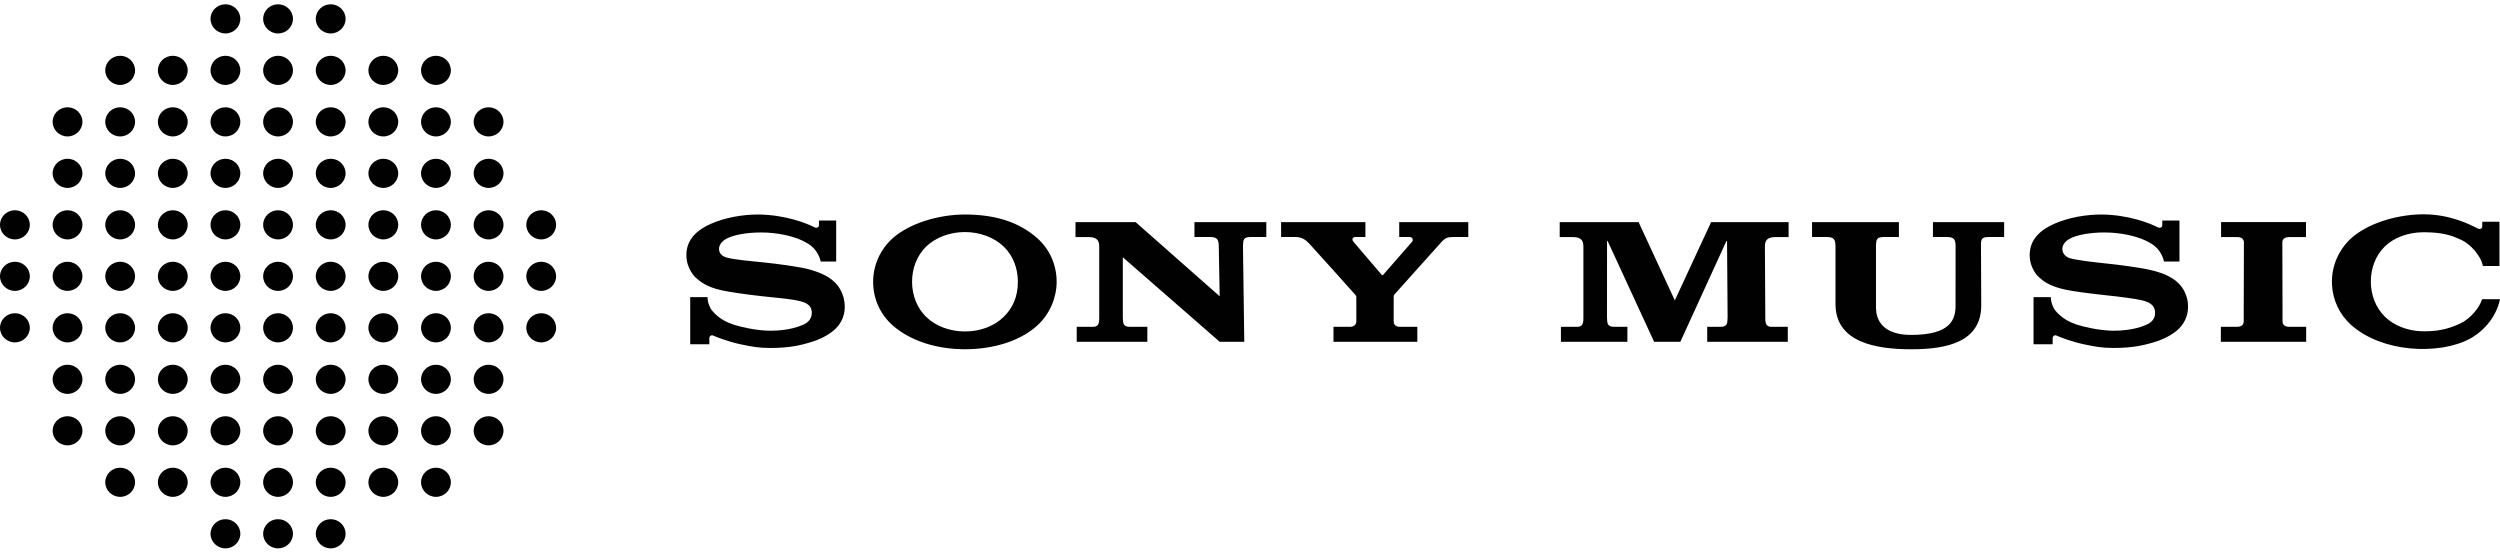
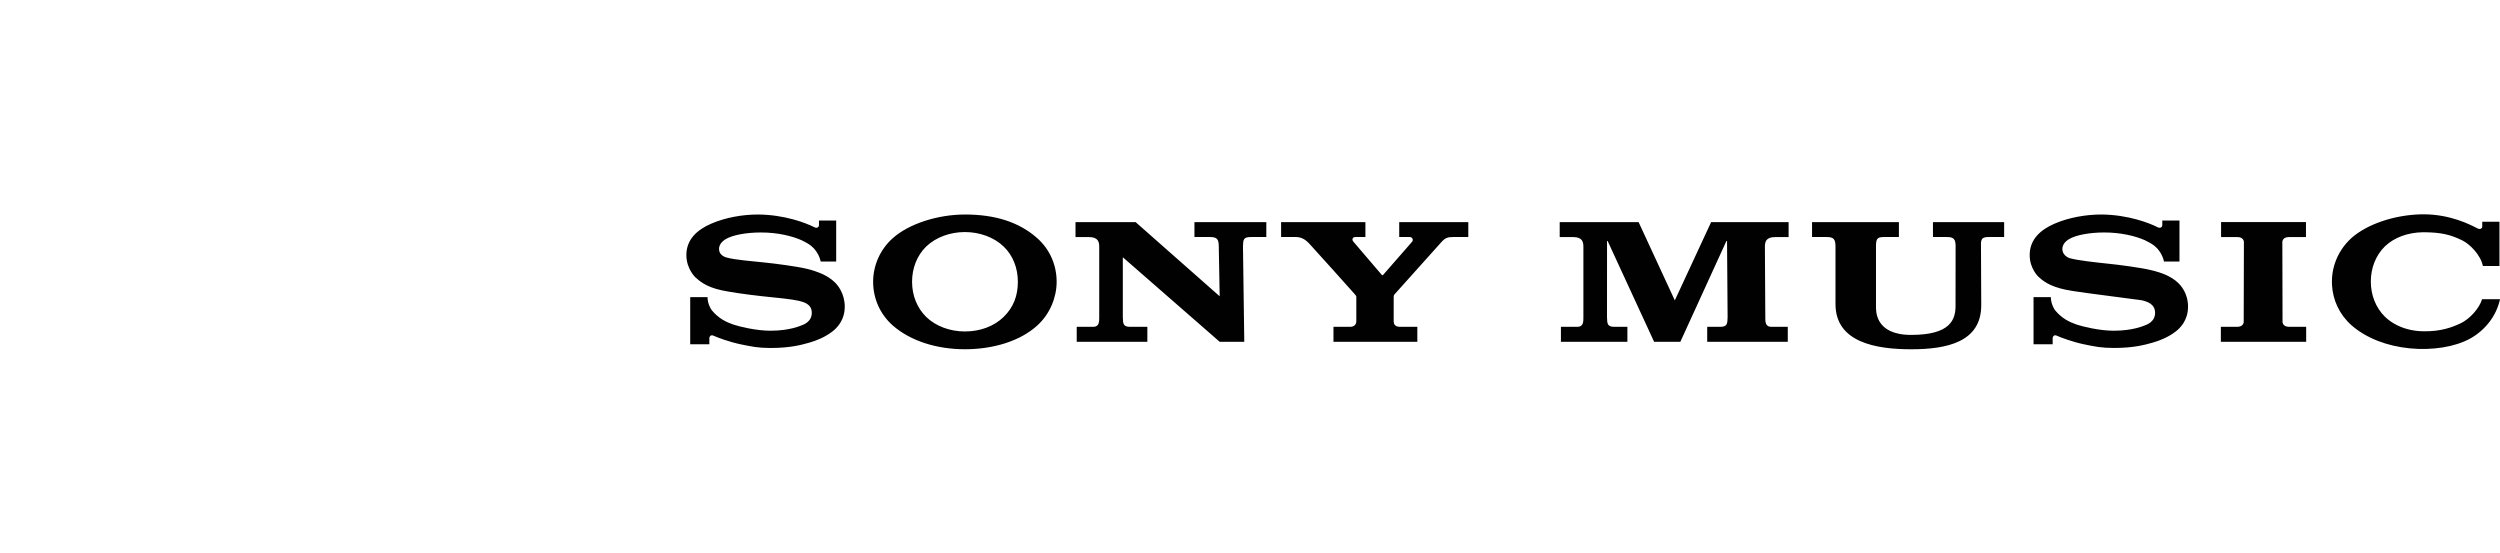
<svg xmlns="http://www.w3.org/2000/svg" width="190" height="42" viewBox="0 0 190 42" fill="none">
-   <path d="M22.265 1.434C22.265 2.046 21.758 2.542 21.132 2.542C20.507 2.542 20 2.046 20 1.434C20 0.822 20.507 0.326 21.132 0.326C21.758 0.326 22.265 0.822 22.265 1.434ZM21.132 4.239C20.507 4.239 20 4.736 20 5.347C20 5.959 20.507 6.455 21.132 6.455C21.758 6.455 22.265 5.959 22.265 5.347C22.265 4.736 21.758 4.239 21.132 4.239ZM21.132 8.153C20.507 8.153 20 8.648 20 9.26C20 9.872 20.507 10.369 21.132 10.369C21.758 10.369 22.265 9.872 22.265 9.26C22.265 8.648 21.758 8.153 21.132 8.153ZM21.132 12.066C20.507 12.066 20 12.562 20 13.174C20 13.786 20.507 14.282 21.132 14.282C21.758 14.282 22.265 13.786 22.265 13.174C22.265 12.562 21.758 12.066 21.132 12.066ZM21.132 15.979C20.507 15.979 20 16.475 20 17.087C20 17.699 20.507 18.195 21.132 18.195C21.758 18.195 22.265 17.699 22.265 17.087C22.265 16.475 21.758 15.979 21.132 15.979ZM21.132 19.892C20.507 19.892 20 20.388 20 21C20 21.612 20.507 22.108 21.132 22.108C21.758 22.108 22.265 21.612 22.265 21C22.265 20.388 21.758 19.892 21.132 19.892ZM21.132 23.805C20.507 23.805 20 24.302 20 24.913C20 25.526 20.507 26.021 21.132 26.021C21.758 26.021 22.265 25.526 22.265 24.913C22.265 24.302 21.758 23.805 21.132 23.805ZM21.132 27.719C20.507 27.719 20 28.215 20 28.826C20 29.439 20.507 29.935 21.132 29.935C21.758 29.935 22.265 29.439 22.265 28.826C22.265 28.215 21.758 27.719 21.132 27.719ZM21.132 31.632C20.507 31.632 20 32.128 20 32.74C20 33.352 20.507 33.848 21.132 33.848C21.758 33.848 22.265 33.352 22.265 32.74C22.265 32.128 21.758 31.632 21.132 31.632ZM21.132 35.545C20.507 35.545 20 36.041 20 36.653C20 37.265 20.507 37.761 21.132 37.761C21.758 37.761 22.265 37.265 22.265 36.653C22.265 36.041 21.758 35.545 21.132 35.545ZM21.132 39.458C20.507 39.458 20 39.954 20 40.566C20 41.178 20.507 41.675 21.132 41.675C21.758 41.675 22.265 41.178 22.265 40.566C22.265 39.954 21.758 39.458 21.132 39.458ZM25.132 0.326C24.507 0.326 23.999 0.822 23.999 1.434C23.999 2.046 24.507 2.542 25.132 2.542C25.758 2.542 26.265 2.046 26.265 1.434C26.265 0.822 25.758 0.326 25.132 0.326ZM25.132 4.239C24.507 4.239 23.999 4.736 23.999 5.347C23.999 5.959 24.507 6.455 25.132 6.455C25.758 6.455 26.265 5.959 26.265 5.347C26.265 4.736 25.758 4.239 25.132 4.239ZM25.132 8.153C24.507 8.153 23.999 8.648 23.999 9.26C23.999 9.872 24.507 10.369 25.132 10.369C25.758 10.369 26.265 9.872 26.265 9.26C26.265 8.648 25.758 8.153 25.132 8.153ZM25.132 12.066C24.507 12.066 23.999 12.562 23.999 13.174C23.999 13.786 24.507 14.282 25.132 14.282C25.758 14.282 26.265 13.786 26.265 13.174C26.265 12.562 25.758 12.066 25.132 12.066ZM25.132 15.979C24.507 15.979 23.999 16.475 23.999 17.087C23.999 17.699 24.507 18.195 25.132 18.195C25.758 18.195 26.265 17.699 26.265 17.087C26.265 16.475 25.758 15.979 25.132 15.979ZM25.132 19.892C24.507 19.892 23.999 20.388 23.999 21C23.999 21.612 24.507 22.108 25.132 22.108C25.758 22.108 26.265 21.612 26.265 21C26.265 20.388 25.758 19.892 25.132 19.892ZM25.132 23.805C24.507 23.805 23.999 24.302 23.999 24.913C23.999 25.526 24.507 26.021 25.132 26.021C25.758 26.021 26.265 25.526 26.265 24.913C26.265 24.302 25.758 23.805 25.132 23.805ZM25.132 27.719C24.507 27.719 23.999 28.215 23.999 28.826C23.999 29.439 24.507 29.935 25.132 29.935C25.758 29.935 26.265 29.439 26.265 28.826C26.265 28.215 25.758 27.719 25.132 27.719ZM25.132 31.632C24.507 31.632 23.999 32.128 23.999 32.74C23.999 33.352 24.507 33.848 25.132 33.848C25.758 33.848 26.265 33.352 26.265 32.74C26.265 32.128 25.758 31.632 25.132 31.632ZM25.132 35.545C24.507 35.545 23.999 36.041 23.999 36.653C23.999 37.265 24.507 37.761 25.132 37.761C25.758 37.761 26.265 37.265 26.265 36.653C26.265 36.041 25.758 35.545 25.132 35.545ZM25.132 39.458C24.507 39.458 23.999 39.954 23.999 40.566C23.999 41.178 24.507 41.675 25.132 41.675C25.758 41.675 26.265 41.178 26.265 40.566C26.265 39.954 25.758 39.458 25.132 39.458ZM17.133 0.326C16.507 0.326 16 0.822 16 1.434C16 2.046 16.507 2.542 17.133 2.542C17.758 2.542 18.265 2.046 18.265 1.434C18.265 0.822 17.758 0.326 17.133 0.326ZM17.133 4.239C16.507 4.239 16 4.736 16 5.347C16 5.959 16.507 6.455 17.133 6.455C17.758 6.455 18.265 5.959 18.265 5.347C18.265 4.736 17.758 4.239 17.133 4.239ZM17.133 8.153C16.507 8.153 16 8.648 16 9.26C16 9.872 16.507 10.369 17.133 10.369C17.758 10.369 18.265 9.872 18.265 9.26C18.265 8.648 17.758 8.153 17.133 8.153ZM17.133 12.066C16.507 12.066 16 12.562 16 13.174C16 13.786 16.507 14.282 17.133 14.282C17.758 14.282 18.265 13.786 18.265 13.174C18.265 12.562 17.758 12.066 17.133 12.066ZM17.133 15.979C16.507 15.979 16 16.475 16 17.087C16 17.699 16.507 18.195 17.133 18.195C17.758 18.195 18.265 17.699 18.265 17.087C18.265 16.475 17.758 15.979 17.133 15.979ZM17.133 19.892C16.507 19.892 16 20.388 16 21C16 21.612 16.507 22.108 17.133 22.108C17.758 22.108 18.265 21.612 18.265 21C18.265 20.388 17.758 19.892 17.133 19.892ZM17.133 23.805C16.507 23.805 16 24.302 16 24.913C16 25.526 16.507 26.021 17.133 26.021C17.758 26.021 18.265 25.526 18.265 24.913C18.265 24.302 17.758 23.805 17.133 23.805ZM17.133 27.719C16.507 27.719 16 28.215 16 28.826C16 29.439 16.507 29.935 17.133 29.935C17.758 29.935 18.265 29.439 18.265 28.826C18.265 28.215 17.758 27.719 17.133 27.719ZM17.133 31.632C16.507 31.632 16 32.128 16 32.74C16 33.352 16.507 33.848 17.133 33.848C17.758 33.848 18.265 33.352 18.265 32.74C18.265 32.128 17.758 31.632 17.133 31.632ZM17.133 35.545C16.507 35.545 16 36.041 16 36.653C16 37.265 16.507 37.761 17.133 37.761C17.758 37.761 18.265 37.265 18.265 36.653C18.265 36.041 17.758 35.545 17.133 35.545ZM13.133 4.239C12.507 4.239 12 4.736 12 5.347C12 5.959 12.507 6.455 13.133 6.455C13.758 6.455 14.265 5.959 14.265 5.347C14.265 4.736 13.758 4.239 13.133 4.239ZM13.133 8.153C12.507 8.153 12 8.648 12 9.26C12 9.872 12.507 10.369 13.133 10.369C13.758 10.369 14.265 9.872 14.265 9.26C14.265 8.648 13.758 8.153 13.133 8.153ZM13.133 12.066C12.507 12.066 12 12.562 12 13.174C12 13.786 12.507 14.282 13.133 14.282C13.758 14.282 14.265 13.786 14.265 13.174C14.265 12.562 13.758 12.066 13.133 12.066ZM13.133 15.979C12.507 15.979 12 16.475 12 17.087C12 17.699 12.507 18.195 13.133 18.195C13.758 18.195 14.265 17.699 14.265 17.087C14.265 16.475 13.758 15.979 13.133 15.979ZM13.133 19.892C12.507 19.892 12 20.388 12 21C12 21.612 12.507 22.108 13.133 22.108C13.758 22.108 14.265 21.612 14.265 21C14.265 20.388 13.758 19.892 13.133 19.892ZM13.133 23.805C12.507 23.805 12 24.302 12 24.913C12 25.526 12.507 26.021 13.133 26.021C13.758 26.021 14.265 25.526 14.265 24.913C14.265 24.302 13.758 23.805 13.133 23.805ZM13.133 27.719C12.507 27.719 12 28.215 12 28.826C12 29.439 12.507 29.935 13.133 29.935C13.758 29.935 14.265 29.439 14.265 28.826C14.265 28.215 13.758 27.719 13.133 27.719ZM13.133 31.632C12.507 31.632 12 32.128 12 32.74C12 33.352 12.507 33.848 13.133 33.848C13.758 33.848 14.265 33.352 14.265 32.74C14.265 32.128 13.758 31.632 13.133 31.632ZM13.133 35.545C12.507 35.545 12 36.041 12 36.653C12 37.265 12.507 37.761 13.133 37.761C13.758 37.761 14.265 37.265 14.265 36.653C14.265 36.041 13.758 35.545 13.133 35.545ZM29.133 4.239C28.507 4.239 28 4.736 28 5.347C28 5.959 28.507 6.455 29.133 6.455C29.758 6.455 30.265 5.959 30.265 5.347C30.265 4.736 29.758 4.239 29.133 4.239ZM29.133 8.153C28.507 8.153 28 8.648 28 9.26C28 9.872 28.507 10.369 29.133 10.369C29.758 10.369 30.265 9.872 30.265 9.26C30.265 8.648 29.758 8.153 29.133 8.153ZM29.133 12.066C28.507 12.066 28 12.562 28 13.174C28 13.786 28.507 14.282 29.133 14.282C29.758 14.282 30.265 13.786 30.265 13.174C30.265 12.562 29.758 12.066 29.133 12.066ZM29.133 15.979C28.507 15.979 28 16.475 28 17.087C28 17.699 28.507 18.195 29.133 18.195C29.758 18.195 30.265 17.699 30.265 17.087C30.265 16.475 29.758 15.979 29.133 15.979ZM29.133 19.892C28.507 19.892 28 20.388 28 21C28 21.612 28.507 22.108 29.133 22.108C29.758 22.108 30.265 21.612 30.265 21C30.265 20.388 29.758 19.892 29.133 19.892ZM29.133 23.805C28.507 23.805 28 24.302 28 24.913C28 25.526 28.507 26.021 29.133 26.021C29.758 26.021 30.265 25.526 30.265 24.913C30.265 24.302 29.758 23.805 29.133 23.805ZM29.133 27.719C28.507 27.719 28 28.215 28 28.826C28 29.439 28.507 29.935 29.133 29.935C29.758 29.935 30.265 29.439 30.265 28.826C30.265 28.215 29.758 27.719 29.133 27.719ZM29.133 31.632C28.507 31.632 28 32.128 28 32.74C28 33.352 28.507 33.848 29.133 33.848C29.758 33.848 30.265 33.352 30.265 32.74C30.265 32.128 29.758 31.632 29.133 31.632ZM29.133 35.545C28.507 35.545 28 36.041 28 36.653C28 37.265 28.507 37.761 29.133 37.761C29.758 37.761 30.265 37.265 30.265 36.653C30.265 36.041 29.758 35.545 29.133 35.545ZM33.132 4.239C32.507 4.239 32 4.736 32 5.347C32 5.959 32.507 6.455 33.132 6.455C33.758 6.455 34.265 5.959 34.265 5.347C34.265 4.736 33.758 4.239 33.132 4.239ZM33.132 8.153C32.507 8.153 32 8.648 32 9.26C32 9.872 32.507 10.369 33.132 10.369C33.758 10.369 34.265 9.872 34.265 9.26C34.265 8.648 33.758 8.153 33.132 8.153ZM33.132 12.066C32.507 12.066 32 12.562 32 13.174C32 13.786 32.507 14.282 33.132 14.282C33.758 14.282 34.265 13.786 34.265 13.174C34.265 12.562 33.758 12.066 33.132 12.066ZM33.132 15.979C32.507 15.979 32 16.475 32 17.087C32 17.699 32.507 18.195 33.132 18.195C33.758 18.195 34.265 17.699 34.265 17.087C34.265 16.475 33.758 15.979 33.132 15.979ZM33.132 19.892C32.507 19.892 32 20.388 32 21C32 21.612 32.507 22.108 33.132 22.108C33.758 22.108 34.265 21.612 34.265 21C34.265 20.388 33.758 19.892 33.132 19.892ZM33.132 23.805C32.507 23.805 32 24.302 32 24.913C32 25.526 32.507 26.021 33.132 26.021C33.758 26.021 34.265 25.526 34.265 24.913C34.265 24.302 33.758 23.805 33.132 23.805ZM33.132 27.719C32.507 27.719 32 28.215 32 28.826C32 29.439 32.507 29.935 33.132 29.935C33.758 29.935 34.265 29.439 34.265 28.826C34.265 28.215 33.758 27.719 33.132 27.719ZM33.132 31.632C32.507 31.632 32 32.128 32 32.74C32 33.352 32.507 33.848 33.132 33.848C33.758 33.848 34.265 33.352 34.265 32.74C34.265 32.128 33.758 31.632 33.132 31.632ZM33.132 35.545C32.507 35.545 32 36.041 32 36.653C32 37.265 32.507 37.761 33.132 37.761C33.758 37.761 34.265 37.265 34.265 36.653C34.265 36.041 33.758 35.545 33.132 35.545ZM9.133 4.239C8.508 4.239 8 4.736 8 5.347C8 5.959 8.508 6.455 9.133 6.455C9.758 6.455 10.265 5.959 10.265 5.347C10.265 4.736 9.758 4.239 9.133 4.239ZM9.133 8.153C8.508 8.153 8 8.648 8 9.26C8 9.872 8.508 10.369 9.133 10.369C9.758 10.369 10.265 9.872 10.265 9.26C10.265 8.648 9.758 8.153 9.133 8.153ZM9.133 12.066C8.508 12.066 8 12.562 8 13.174C8 13.786 8.508 14.282 9.133 14.282C9.758 14.282 10.265 13.786 10.265 13.174C10.265 12.562 9.758 12.066 9.133 12.066ZM9.133 15.979C8.508 15.979 8 16.475 8 17.087C8 17.699 8.508 18.195 9.133 18.195C9.758 18.195 10.265 17.699 10.265 17.087C10.265 16.475 9.758 15.979 9.133 15.979ZM9.133 19.892C8.508 19.892 8 20.388 8 21C8 21.612 8.508 22.108 9.133 22.108C9.758 22.108 10.265 21.612 10.265 21C10.265 20.388 9.758 19.892 9.133 19.892ZM9.133 23.805C8.508 23.805 8 24.302 8 24.913C8 25.526 8.508 26.021 9.133 26.021C9.758 26.021 10.265 25.526 10.265 24.913C10.265 24.302 9.758 23.805 9.133 23.805ZM9.133 27.719C8.508 27.719 8 28.215 8 28.826C8 29.439 8.508 29.935 9.133 29.935C9.758 29.935 10.265 29.439 10.265 28.826C10.265 28.215 9.758 27.719 9.133 27.719ZM9.133 31.632C8.508 31.632 8 32.128 8 32.74C8 33.352 8.508 33.848 9.133 33.848C9.758 33.848 10.265 33.352 10.265 32.74C10.265 32.128 9.758 31.632 9.133 31.632ZM5.133 8.153C4.507 8.153 4 8.648 4 9.26C4 9.872 4.507 10.369 5.133 10.369C5.758 10.369 6.265 9.872 6.265 9.26C6.265 8.648 5.758 8.153 5.133 8.153ZM5.133 12.066C4.507 12.066 4 12.562 4 13.174C4 13.786 4.507 14.282 5.133 14.282C5.758 14.282 6.265 13.786 6.265 13.174C6.265 12.562 5.758 12.066 5.133 12.066ZM5.133 15.979C4.507 15.979 4 16.475 4 17.087C4 17.699 4.507 18.195 5.133 18.195C5.758 18.195 6.265 17.699 6.265 17.087C6.265 16.475 5.758 15.979 5.133 15.979ZM5.133 19.892C4.507 19.892 4 20.388 4 21C4 21.612 4.507 22.108 5.133 22.108C5.758 22.108 6.265 21.612 6.265 21C6.265 20.388 5.758 19.892 5.133 19.892ZM5.133 23.805C4.507 23.805 4 24.302 4 24.913C4 25.526 4.507 26.021 5.133 26.021C5.758 26.021 6.265 25.526 6.265 24.913C6.265 24.302 5.758 23.805 5.133 23.805ZM1.133 15.979C0.507 15.979 0 16.475 0 17.087C0 17.699 0.507 18.195 1.133 18.195C1.758 18.195 2.266 17.699 2.266 17.087C2.266 16.475 1.758 15.979 1.133 15.979ZM1.133 19.892C0.507 19.892 0 20.388 0 21C0 21.612 0.507 22.108 1.133 22.108C1.758 22.108 2.266 21.612 2.266 21C2.266 20.388 1.758 19.892 1.133 19.892ZM1.133 23.805C0.507 23.805 0 24.302 0 24.913C0 25.526 0.507 26.021 1.133 26.021C1.758 26.021 2.266 25.526 2.266 24.913C2.266 24.302 1.758 23.805 1.133 23.805ZM41.132 15.979C40.507 15.979 39.999 16.475 39.999 17.087C39.999 17.699 40.507 18.195 41.132 18.195C41.757 18.195 42.264 17.699 42.264 17.087C42.264 16.475 41.757 15.979 41.132 15.979ZM41.132 19.892C40.507 19.892 39.999 20.388 39.999 21C39.999 21.612 40.507 22.108 41.132 22.108C41.757 22.108 42.264 21.612 42.264 21C42.264 20.388 41.757 19.892 41.132 19.892ZM41.132 23.805C40.507 23.805 39.999 24.302 39.999 24.913C39.999 25.526 40.507 26.021 41.132 26.021C41.757 26.021 42.264 25.526 42.264 24.913C42.264 24.302 41.757 23.805 41.132 23.805ZM5.133 27.719C4.507 27.719 4 28.215 4 28.826C4 29.439 4.507 29.935 5.133 29.935C5.758 29.935 6.265 29.439 6.265 28.826C6.265 28.215 5.758 27.719 5.133 27.719ZM5.133 31.632C4.507 31.632 4 32.128 4 32.74C4 33.352 4.507 33.848 5.133 33.848C5.758 33.848 6.265 33.352 6.265 32.74C6.265 32.128 5.758 31.632 5.133 31.632ZM37.132 8.153C36.507 8.153 35.999 8.648 35.999 9.26C35.999 9.872 36.507 10.369 37.132 10.369C37.758 10.369 38.265 9.872 38.265 9.26C38.265 8.648 37.758 8.153 37.132 8.153ZM37.132 12.066C36.507 12.066 35.999 12.562 35.999 13.174C35.999 13.786 36.507 14.282 37.132 14.282C37.758 14.282 38.265 13.786 38.265 13.174C38.265 12.562 37.758 12.066 37.132 12.066ZM37.132 15.979C36.507 15.979 35.999 16.475 35.999 17.087C35.999 17.699 36.507 18.195 37.132 18.195C37.758 18.195 38.265 17.699 38.265 17.087C38.265 16.475 37.758 15.979 37.132 15.979ZM37.132 19.892C36.507 19.892 35.999 20.388 35.999 21C35.999 21.612 36.507 22.108 37.132 22.108C37.758 22.108 38.265 21.612 38.265 21C38.265 20.388 37.758 19.892 37.132 19.892ZM37.132 23.805C36.507 23.805 35.999 24.302 35.999 24.913C35.999 25.526 36.507 26.021 37.132 26.021C37.758 26.021 38.265 25.526 38.265 24.913C38.265 24.302 37.758 23.805 37.132 23.805ZM37.132 27.719C36.507 27.719 35.999 28.215 35.999 28.826C35.999 29.439 36.507 29.935 37.132 29.935C37.758 29.935 38.265 29.439 38.265 28.826C38.265 28.215 37.758 27.719 37.132 27.719ZM37.132 31.632C36.507 31.632 35.999 32.128 35.999 32.74C35.999 33.352 36.507 33.848 37.132 33.848C37.758 33.848 38.265 33.352 38.265 32.74C38.265 32.128 37.758 31.632 37.132 31.632ZM9.133 35.545C8.508 35.545 8 36.041 8 36.653C8 37.265 8.508 37.761 9.133 37.761C9.758 37.761 10.265 37.265 10.265 36.653C10.265 36.041 9.758 35.545 9.133 35.545ZM17.133 39.458C16.507 39.458 16 39.954 16 40.566C16 41.178 16.507 41.675 17.133 41.675C17.758 41.675 18.265 41.178 18.265 40.566C18.265 39.954 17.758 39.458 17.133 39.458Z" fill="#010101" />
-   <path d="M63.442 21.454C63.644 21.644 64.201 22.282 64.201 23.308C64.201 24.375 63.56 24.967 63.263 25.191C62.727 25.612 62.059 25.887 61.507 26.041C60.935 26.201 60.103 26.447 58.553 26.447C57.607 26.447 57.114 26.335 56.353 26.181C55.416 25.989 54.526 25.649 54.223 25.511C53.987 25.4 53.91 25.631 53.91 25.678V26.163H52.456V22.584H53.772C53.772 23.007 53.973 23.436 54.105 23.591C54.633 24.222 55.197 24.477 55.73 24.666C56.199 24.823 57.477 25.135 58.544 25.135C59.992 25.135 60.792 24.777 60.91 24.731C61.028 24.685 61.696 24.477 61.696 23.777C61.696 23.083 61.067 22.953 60.686 22.857C60.209 22.743 59.036 22.623 57.851 22.505C56.649 22.372 55.45 22.193 54.89 22.072C53.631 21.807 53.15 21.343 52.847 21.073C52.87 21.095 52.164 20.46 52.164 19.382C52.164 18.177 53.011 17.453 54.039 17.005C55.143 16.523 56.455 16.303 57.607 16.303C59.641 16.314 61.295 16.961 61.881 17.266C62.118 17.387 62.241 17.239 62.241 17.119V16.758H63.55V19.874H62.374C62.246 19.298 61.9 18.886 61.649 18.686C61.427 18.51 61.15 18.367 60.91 18.253C60.214 17.946 59.117 17.664 57.814 17.668C56.723 17.668 55.661 17.863 55.143 18.18C54.819 18.384 54.646 18.637 54.646 18.928C54.646 19.339 55.012 19.512 55.193 19.564C55.776 19.741 57.252 19.861 58.1 19.95C58.904 20.029 60.596 20.251 61.348 20.436C61.733 20.525 62.202 20.692 62.504 20.828C62.848 20.987 63.174 21.189 63.442 21.454ZM105.966 22.391C106.054 22.291 109.353 18.608 109.502 18.448C109.82 18.089 109.994 18.014 110.42 18.014H111.591V16.882H106.341V18.014H107.128C107.362 18.014 107.425 18.243 107.324 18.367L105.101 20.91H105.031L102.858 18.367C102.7 18.177 102.828 18.014 103 18.014H103.771V16.882H97.364V18.014H98.504C99.001 18.014 99.321 18.321 99.509 18.52C99.659 18.677 102.923 22.299 103 22.401C103.08 22.5 103.08 22.517 103.08 22.561V24.414C103.08 24.869 102.591 24.839 102.591 24.839H101.344V25.975H107.717V24.836H106.39C106.39 24.836 105.92 24.868 105.92 24.435C105.92 24.435 105.92 22.669 105.92 22.6C105.92 22.6 105.914 22.446 105.966 22.391ZM78.833 18.103C79.825 18.987 80.305 20.19 80.305 21.416C80.305 22.6 79.798 23.864 78.833 24.738C77.539 25.919 75.498 26.543 73.336 26.543C71.185 26.543 69.193 25.909 67.853 24.738C66.851 23.851 66.358 22.649 66.358 21.416C66.358 20.195 66.869 18.977 67.853 18.098C69.093 16.997 71.282 16.303 73.336 16.303C75.623 16.303 77.442 16.868 78.833 18.103ZM77.357 21.416C77.357 20.377 76.99 19.424 76.28 18.738C75.551 18.038 74.464 17.636 73.336 17.636C72.206 17.636 71.123 18.033 70.389 18.738C69.688 19.424 69.317 20.387 69.317 21.416C69.317 22.44 69.692 23.399 70.389 24.084C71.123 24.797 72.206 25.191 73.336 25.191C74.487 25.191 75.543 24.802 76.28 24.084C77.016 23.365 77.357 22.49 77.357 21.416ZM90.778 18.014H91.98C92.525 18.014 92.623 18.227 92.627 18.719L92.695 22.517L86.308 16.882H81.739V18.017H82.755C83.487 18.017 83.541 18.416 83.541 18.764V24.084C83.541 24.407 83.562 24.839 83.09 24.839H81.83V25.975H87.199V24.839H85.891C85.37 24.839 85.343 24.61 85.334 24.107V19.551L92.695 25.975H94.565L94.466 18.719C94.48 18.193 94.51 18.014 95.065 18.014H96.24V16.882H90.778L90.778 18.014ZM190 22.738C189.994 22.762 189.99 22.789 189.985 22.812C189.709 24.001 188.9 25.078 187.742 25.726C186.566 26.377 184.849 26.635 183.176 26.478C181.426 26.31 179.843 25.707 178.718 24.724C177.788 23.9 177.297 22.803 177.232 21.664C177.228 21.576 177.225 21.488 177.225 21.401C177.225 20.533 177.483 19.667 177.989 18.921C178.191 18.619 178.437 18.337 178.718 18.083C179.909 17.028 181.971 16.344 183.953 16.291H183.969C184.049 16.29 184.127 16.288 184.205 16.288C186.23 16.291 187.728 17.067 188.29 17.358C188.405 17.416 188.494 17.411 188.554 17.378C188.619 17.343 188.651 17.273 188.651 17.211V16.85H189.959V20.214H188.7C188.53 19.38 187.722 18.565 187.15 18.278C186.24 17.828 185.532 17.671 184.316 17.652H184.168H184.114C183.014 17.672 181.971 18.035 181.254 18.723C180.553 19.41 180.183 20.373 180.183 21.401C180.183 22.426 180.559 23.386 181.254 24.071C181.78 24.581 182.483 24.925 183.252 25.081C183.47 25.127 183.69 25.154 183.915 25.168C183.99 25.172 184.179 25.176 184.202 25.178C185.526 25.195 186.355 24.875 186.999 24.576C187.692 24.252 188.423 23.444 188.64 22.738L190 22.738ZM135.934 16.882V18.017H134.918C134.183 18.017 134.133 18.416 134.133 18.764L134.163 24.084C134.163 24.407 134.143 24.839 134.612 24.839H135.871V25.975H129.747V24.839H130.741C131.26 24.839 131.288 24.61 131.298 24.107L131.255 18.315H131.208L127.705 25.979H125.714L122.18 18.315H122.135L122.132 24.107C122.14 24.61 122.169 24.839 122.69 24.839H123.682V25.975H118.63V24.839H119.888C120.359 24.839 120.338 24.407 120.338 24.084V18.764C120.338 18.416 120.286 18.017 119.553 18.017H118.537V16.882H124.534L127.286 22.829L130.045 16.882H135.934ZM146.904 16.882H152.315V18.014H151.139C150.688 18.014 150.583 18.132 150.554 18.458L150.574 23.201C150.574 26.002 147.954 26.545 145.246 26.545C142.592 26.545 139.498 26.029 139.498 23.111V18.719H139.497C139.492 18.227 139.395 18.014 138.848 18.014H137.716V16.882H144.317V18.014H143.174C142.641 18.014 142.591 18.18 142.575 18.658V23.252C142.575 23.57 142.457 25.453 145.246 25.453C148.228 25.453 148.621 24.298 148.621 23.242L148.626 18.664C148.614 18.213 148.505 18.014 147.981 18.014H146.905L146.904 16.882ZM173.473 24.435C173.473 24.435 173.443 24.839 173.973 24.839H175.269V25.975H168.785V24.839H170.02C170.55 24.839 170.521 24.438 170.521 24.438L170.537 18.419C170.537 18.419 170.566 18.018 170.037 18.018H168.802V16.879H175.254V18.018H173.956C173.427 18.018 173.458 18.419 173.458 18.419L173.473 24.435ZM166.291 23.308C166.291 24.375 165.652 24.967 165.356 25.191C164.818 25.612 164.151 25.887 163.599 26.041C163.026 26.2 162.195 26.445 160.645 26.445C159.698 26.445 159.206 26.335 158.446 26.181C157.507 25.989 156.619 25.649 156.313 25.511C156.078 25.4 156.002 25.631 156.002 25.678V26.163H154.549V22.584H155.864C155.864 23.005 156.065 23.435 156.196 23.591C156.723 24.222 157.287 24.477 157.822 24.666C158.291 24.823 159.57 25.135 160.637 25.135C162.085 25.135 162.882 24.777 163.004 24.731C163.12 24.683 163.787 24.477 163.787 23.777C163.787 23.083 163.159 22.918 162.779 22.82C162.3 22.707 161.14 22.549 159.955 22.429C158.754 22.299 157.54 22.137 156.982 22.016C155.723 21.752 155.241 21.321 154.939 21.049C154.96 21.072 154.256 20.46 154.256 19.382C154.256 18.177 155.103 17.453 156.131 17.005C157.235 16.523 158.548 16.303 159.698 16.303C161.73 16.314 163.387 16.961 163.97 17.266C164.21 17.387 164.334 17.239 164.334 17.119V16.758H165.64V19.874H164.465C164.337 19.298 163.992 18.884 163.742 18.686C163.518 18.51 163.24 18.367 163.004 18.253C162.303 17.946 161.209 17.664 159.905 17.668C158.814 17.668 157.754 17.863 157.235 18.18C156.91 18.384 156.739 18.637 156.739 18.928C156.739 19.339 157.106 19.564 157.288 19.617C157.872 19.793 159.343 19.947 160.191 20.038C160.994 20.117 162.718 20.341 163.471 20.528C163.854 20.616 164.291 20.752 164.595 20.887C164.939 21.044 165.265 21.232 165.534 21.496C165.736 21.686 166.291 22.282 166.291 23.308Z" fill="#010101" />
+   <path d="M63.442 21.454C63.644 21.644 64.201 22.282 64.201 23.308C64.201 24.375 63.56 24.967 63.263 25.191C62.727 25.612 62.059 25.887 61.507 26.041C60.935 26.201 60.103 26.447 58.553 26.447C57.607 26.447 57.114 26.335 56.353 26.181C55.416 25.989 54.526 25.649 54.223 25.511C53.987 25.4 53.91 25.631 53.91 25.678V26.163H52.456V22.584H53.772C53.772 23.007 53.973 23.436 54.105 23.591C54.633 24.222 55.197 24.477 55.73 24.666C56.199 24.823 57.477 25.135 58.544 25.135C59.992 25.135 60.792 24.777 60.91 24.731C61.028 24.685 61.696 24.477 61.696 23.777C61.696 23.083 61.067 22.953 60.686 22.857C60.209 22.743 59.036 22.623 57.851 22.505C56.649 22.372 55.45 22.193 54.89 22.072C53.631 21.807 53.15 21.343 52.847 21.073C52.87 21.095 52.164 20.46 52.164 19.382C52.164 18.177 53.011 17.453 54.039 17.005C55.143 16.523 56.455 16.303 57.607 16.303C59.641 16.314 61.295 16.961 61.881 17.266C62.118 17.387 62.241 17.239 62.241 17.119V16.758H63.55V19.874H62.374C62.246 19.298 61.9 18.886 61.649 18.686C61.427 18.51 61.15 18.367 60.91 18.253C60.214 17.946 59.117 17.664 57.814 17.668C56.723 17.668 55.661 17.863 55.143 18.18C54.819 18.384 54.646 18.637 54.646 18.928C54.646 19.339 55.012 19.512 55.193 19.564C55.776 19.741 57.252 19.861 58.1 19.95C58.904 20.029 60.596 20.251 61.348 20.436C61.733 20.525 62.202 20.692 62.504 20.828C62.848 20.987 63.174 21.189 63.442 21.454ZM105.966 22.391C106.054 22.291 109.353 18.608 109.502 18.448C109.82 18.089 109.994 18.014 110.42 18.014H111.591V16.882H106.341V18.014H107.128C107.362 18.014 107.425 18.243 107.324 18.367L105.101 20.91H105.031L102.858 18.367C102.7 18.177 102.828 18.014 103 18.014H103.771V16.882H97.364V18.014H98.504C99.001 18.014 99.321 18.321 99.509 18.52C99.659 18.677 102.923 22.299 103 22.401C103.08 22.5 103.08 22.517 103.08 22.561V24.414C103.08 24.869 102.591 24.839 102.591 24.839H101.344V25.975H107.717V24.836H106.39C106.39 24.836 105.92 24.868 105.92 24.435C105.92 24.435 105.92 22.669 105.92 22.6C105.92 22.6 105.914 22.446 105.966 22.391ZM78.833 18.103C79.825 18.987 80.305 20.19 80.305 21.416C80.305 22.6 79.798 23.864 78.833 24.738C77.539 25.919 75.498 26.543 73.336 26.543C71.185 26.543 69.193 25.909 67.853 24.738C66.851 23.851 66.358 22.649 66.358 21.416C66.358 20.195 66.869 18.977 67.853 18.098C69.093 16.997 71.282 16.303 73.336 16.303C75.623 16.303 77.442 16.868 78.833 18.103ZM77.357 21.416C77.357 20.377 76.99 19.424 76.28 18.738C75.551 18.038 74.464 17.636 73.336 17.636C72.206 17.636 71.123 18.033 70.389 18.738C69.688 19.424 69.317 20.387 69.317 21.416C69.317 22.44 69.692 23.399 70.389 24.084C71.123 24.797 72.206 25.191 73.336 25.191C74.487 25.191 75.543 24.802 76.28 24.084C77.016 23.365 77.357 22.49 77.357 21.416ZM90.778 18.014H91.98C92.525 18.014 92.623 18.227 92.627 18.719L92.695 22.517L86.308 16.882H81.739V18.017H82.755C83.487 18.017 83.541 18.416 83.541 18.764V24.084C83.541 24.407 83.562 24.839 83.09 24.839H81.83V25.975H87.199V24.839H85.891C85.37 24.839 85.343 24.61 85.334 24.107V19.551L92.695 25.975H94.565L94.466 18.719C94.48 18.193 94.51 18.014 95.065 18.014H96.24V16.882H90.778L90.778 18.014ZM190 22.738C189.994 22.762 189.99 22.789 189.985 22.812C189.709 24.001 188.9 25.078 187.742 25.726C186.566 26.377 184.849 26.635 183.176 26.478C181.426 26.31 179.843 25.707 178.718 24.724C177.788 23.9 177.297 22.803 177.232 21.664C177.228 21.576 177.225 21.488 177.225 21.401C177.225 20.533 177.483 19.667 177.989 18.921C178.191 18.619 178.437 18.337 178.718 18.083C179.909 17.028 181.971 16.344 183.953 16.291H183.969C184.049 16.29 184.127 16.288 184.205 16.288C186.23 16.291 187.728 17.067 188.29 17.358C188.405 17.416 188.494 17.411 188.554 17.378C188.619 17.343 188.651 17.273 188.651 17.211V16.85H189.959V20.214H188.7C188.53 19.38 187.722 18.565 187.15 18.278C186.24 17.828 185.532 17.671 184.316 17.652H184.168H184.114C183.014 17.672 181.971 18.035 181.254 18.723C180.553 19.41 180.183 20.373 180.183 21.401C180.183 22.426 180.559 23.386 181.254 24.071C181.78 24.581 182.483 24.925 183.252 25.081C183.47 25.127 183.69 25.154 183.915 25.168C183.99 25.172 184.179 25.176 184.202 25.178C185.526 25.195 186.355 24.875 186.999 24.576C187.692 24.252 188.423 23.444 188.64 22.738L190 22.738ZM135.934 16.882V18.017H134.918C134.183 18.017 134.133 18.416 134.133 18.764L134.163 24.084C134.163 24.407 134.143 24.839 134.612 24.839H135.871V25.975H129.747V24.839H130.741C131.26 24.839 131.288 24.61 131.298 24.107L131.255 18.315H131.208L127.705 25.979H125.714L122.18 18.315H122.135L122.132 24.107C122.14 24.61 122.169 24.839 122.69 24.839H123.682V25.975H118.63V24.839H119.888C120.359 24.839 120.338 24.407 120.338 24.084V18.764C120.338 18.416 120.286 18.017 119.553 18.017H118.537V16.882H124.534L127.286 22.829L130.045 16.882H135.934ZM146.904 16.882H152.315V18.014H151.139C150.688 18.014 150.583 18.132 150.554 18.458L150.574 23.201C150.574 26.002 147.954 26.545 145.246 26.545C142.592 26.545 139.498 26.029 139.498 23.111V18.719H139.497C139.492 18.227 139.395 18.014 138.848 18.014H137.716V16.882H144.317V18.014H143.174C142.641 18.014 142.591 18.18 142.575 18.658V23.252C142.575 23.57 142.457 25.453 145.246 25.453C148.228 25.453 148.621 24.298 148.621 23.242L148.626 18.664C148.614 18.213 148.505 18.014 147.981 18.014H146.905L146.904 16.882ZM173.473 24.435C173.473 24.435 173.443 24.839 173.973 24.839H175.269V25.975H168.785V24.839H170.02C170.55 24.839 170.521 24.438 170.521 24.438L170.537 18.419C170.537 18.419 170.566 18.018 170.037 18.018H168.802V16.879H175.254V18.018H173.956C173.427 18.018 173.458 18.419 173.458 18.419L173.473 24.435ZM166.291 23.308C166.291 24.375 165.652 24.967 165.356 25.191C164.818 25.612 164.151 25.887 163.599 26.041C163.026 26.2 162.195 26.445 160.645 26.445C159.698 26.445 159.206 26.335 158.446 26.181C157.507 25.989 156.619 25.649 156.313 25.511C156.078 25.4 156.002 25.631 156.002 25.678V26.163H154.549V22.584H155.864C155.864 23.005 156.065 23.435 156.196 23.591C156.723 24.222 157.287 24.477 157.822 24.666C158.291 24.823 159.57 25.135 160.637 25.135C162.085 25.135 162.882 24.777 163.004 24.731C163.12 24.683 163.787 24.477 163.787 23.777C163.787 23.083 163.159 22.918 162.779 22.82C158.754 22.299 157.54 22.137 156.982 22.016C155.723 21.752 155.241 21.321 154.939 21.049C154.96 21.072 154.256 20.46 154.256 19.382C154.256 18.177 155.103 17.453 156.131 17.005C157.235 16.523 158.548 16.303 159.698 16.303C161.73 16.314 163.387 16.961 163.97 17.266C164.21 17.387 164.334 17.239 164.334 17.119V16.758H165.64V19.874H164.465C164.337 19.298 163.992 18.884 163.742 18.686C163.518 18.51 163.24 18.367 163.004 18.253C162.303 17.946 161.209 17.664 159.905 17.668C158.814 17.668 157.754 17.863 157.235 18.18C156.91 18.384 156.739 18.637 156.739 18.928C156.739 19.339 157.106 19.564 157.288 19.617C157.872 19.793 159.343 19.947 160.191 20.038C160.994 20.117 162.718 20.341 163.471 20.528C163.854 20.616 164.291 20.752 164.595 20.887C164.939 21.044 165.265 21.232 165.534 21.496C165.736 21.686 166.291 22.282 166.291 23.308Z" fill="#010101" />
</svg>